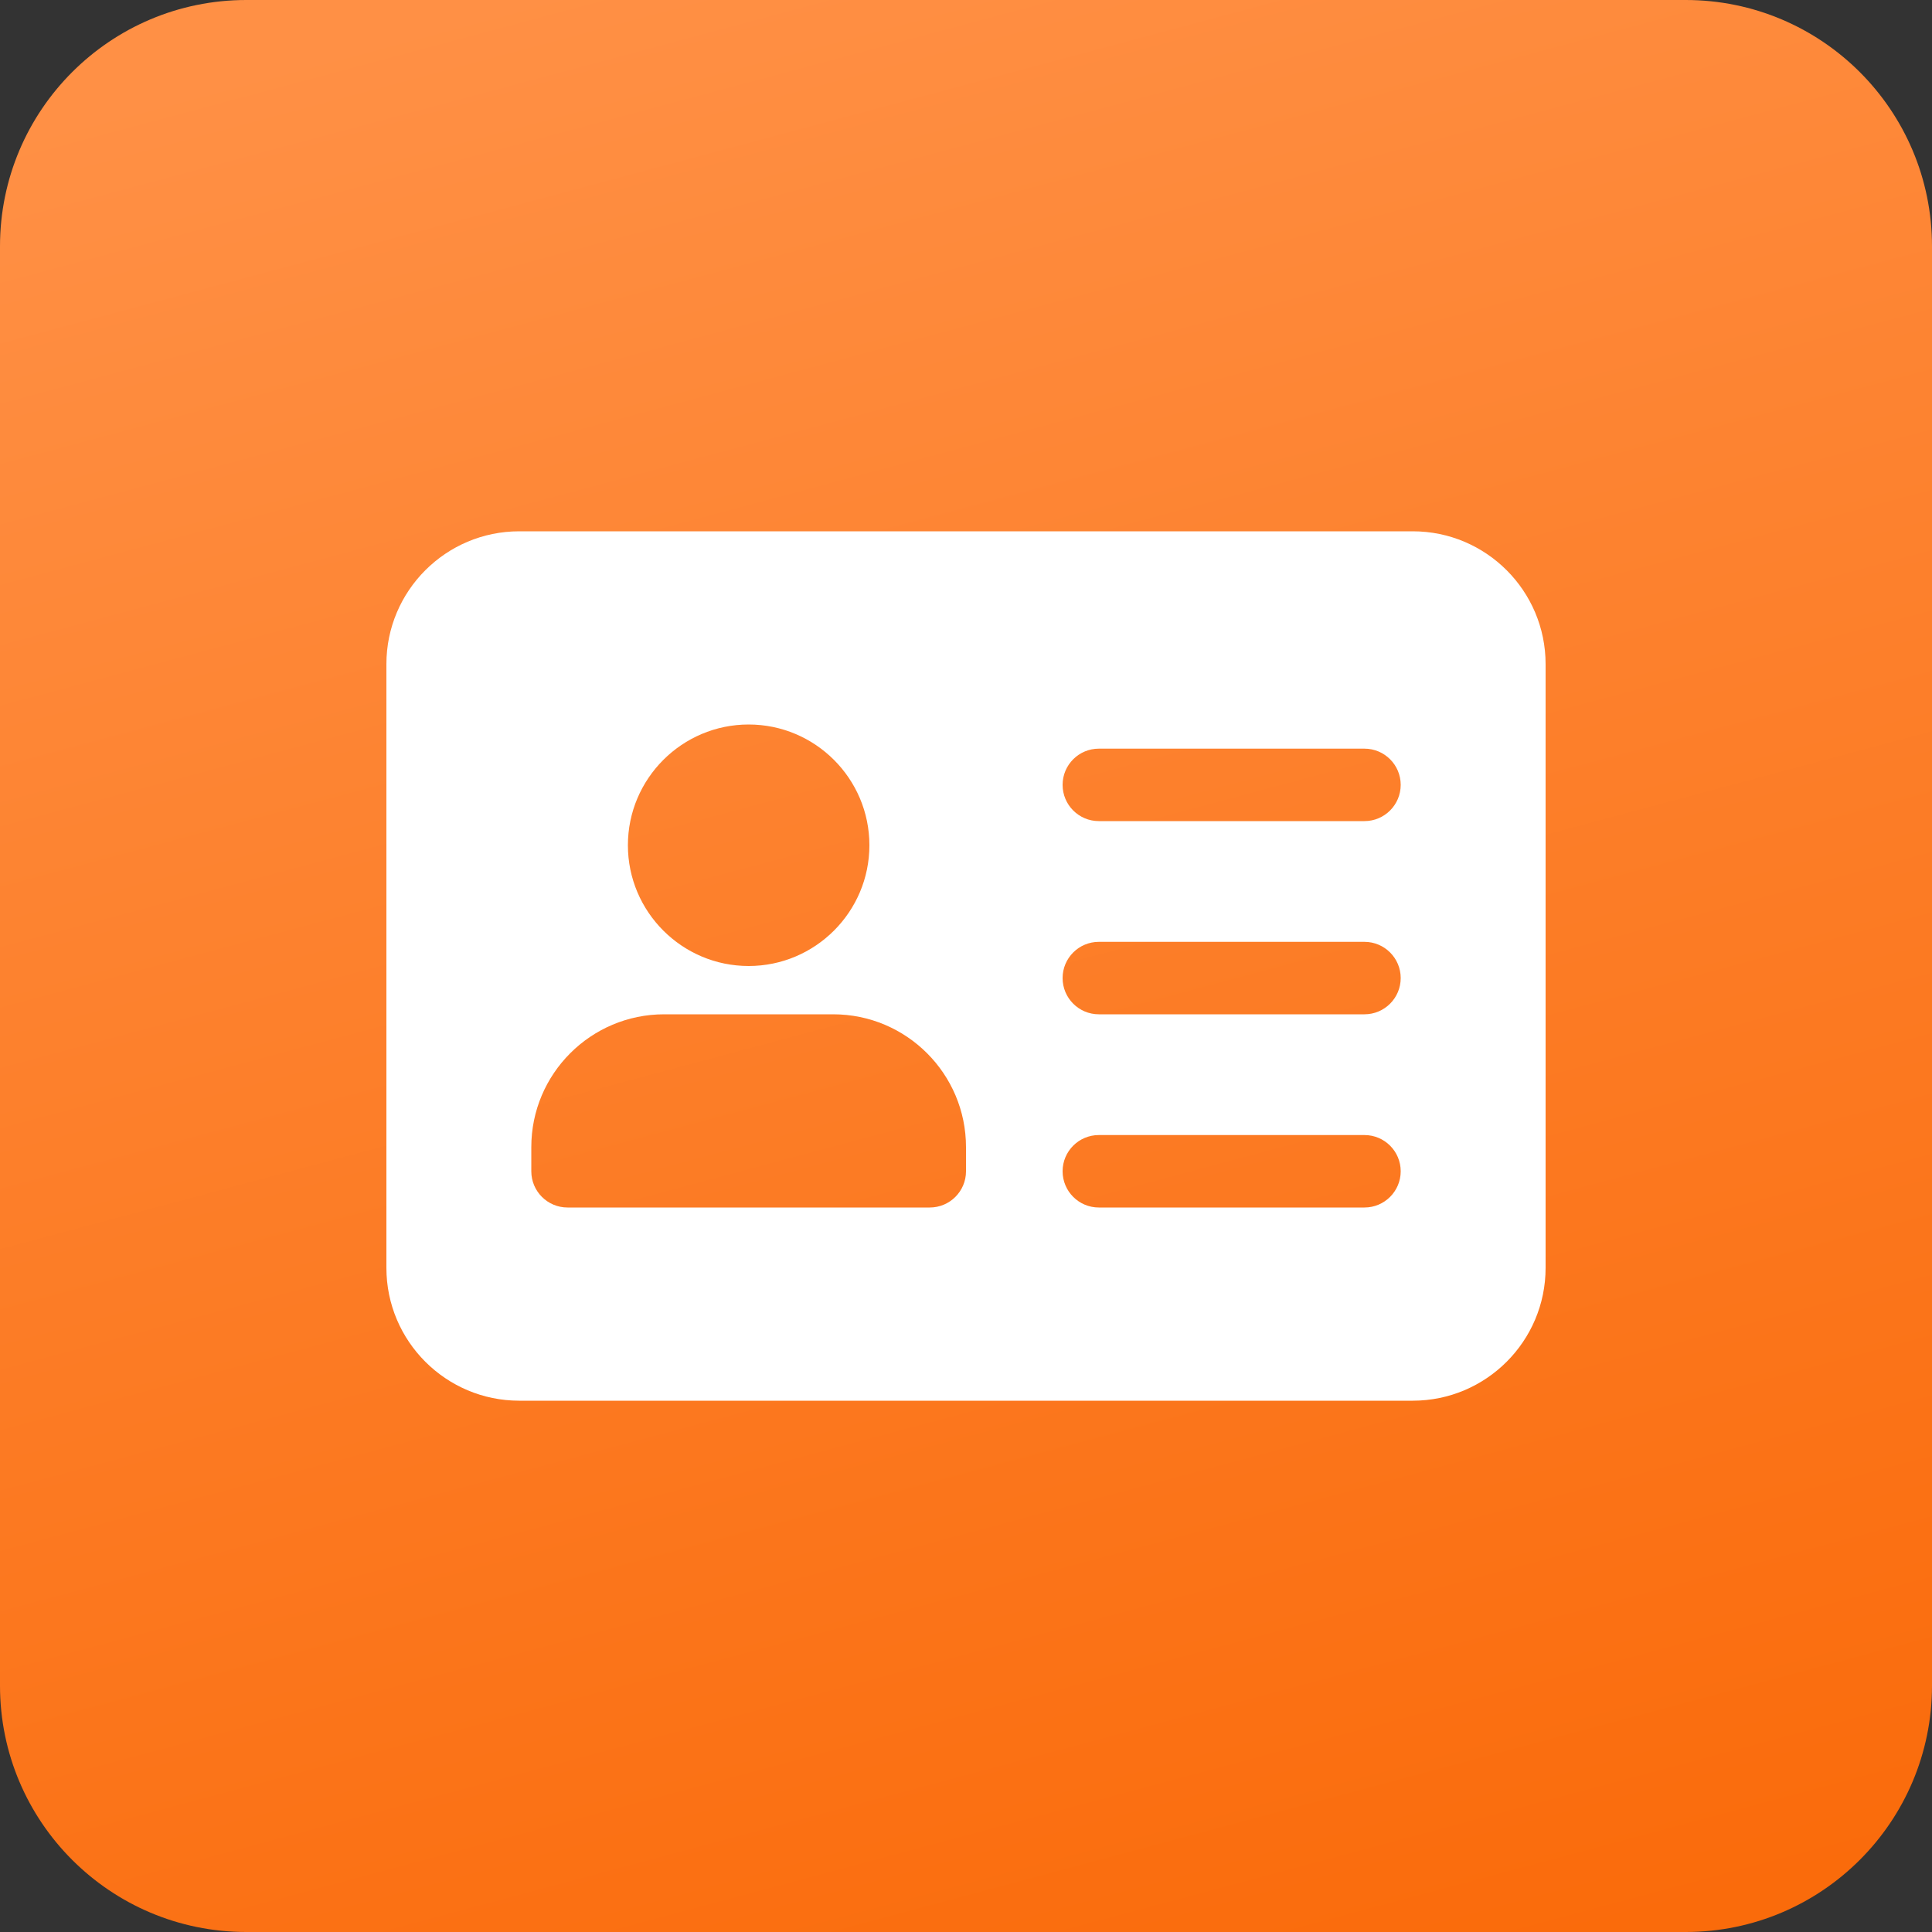
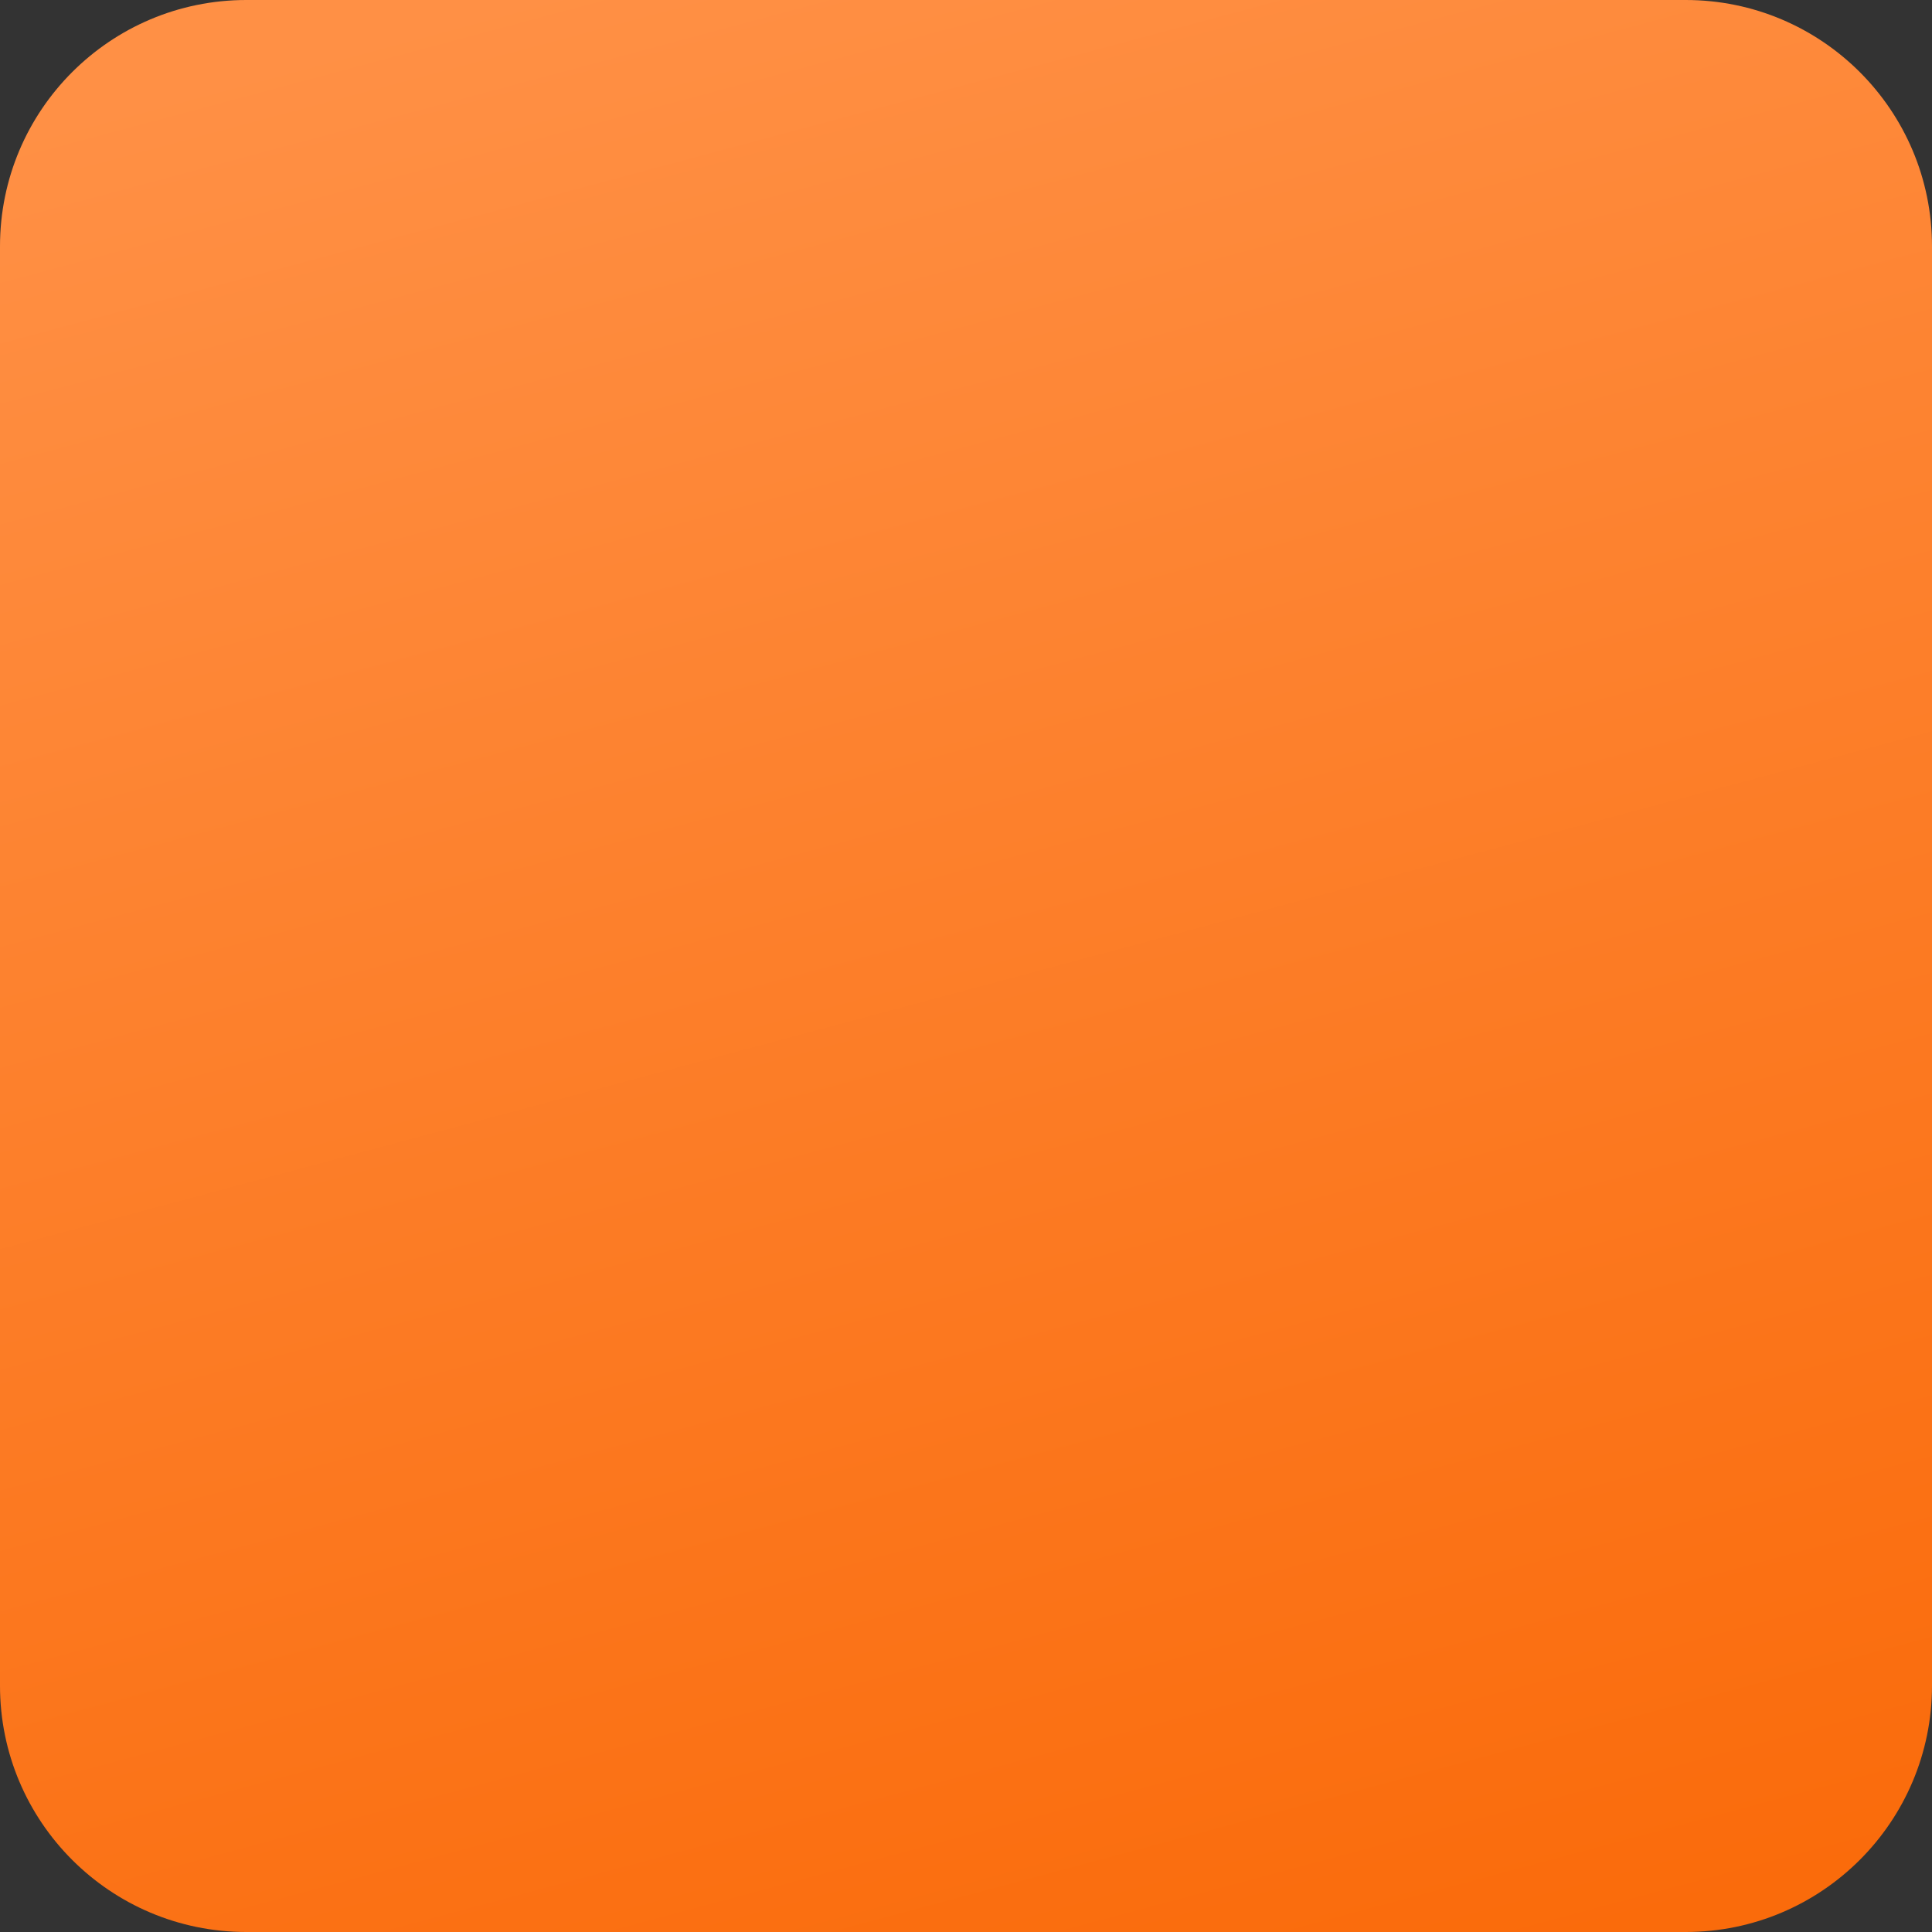
<svg xmlns="http://www.w3.org/2000/svg" width="50" height="50" viewBox="0 0 50 50" fill="none">
  <rect x="0" y="0" width="50" height="50" fill="#333333" stroke="none" />
-   <path d="M0 6.375C0 2.854 2.854 0 6.375 0H43.625C47.146 0 50 2.854 50 6.375V43.625C50 47.146 47.146 50 43.625 50H6.375C2.854 50 0 47.146 0 43.625V6.375Z" fill="url(#paint0_linear_1010_6764)" />
+   <path d="M0 6.375C0 2.854 2.854 0 6.375 0H43.625C47.146 0 50 2.854 50 6.375V43.625C50 47.146 47.146 50 43.625 50H6.375C2.854 50 0 47.146 0 43.625Z" fill="url(#paint0_linear_1010_6764)" />
  <g clip-path="url(#clip0_1010_6764)">
-     <path d="M36.562 13.75H13.438C11.541 13.75 10 15.291 10 17.188V32.812C10 34.709 11.541 36.25 13.438 36.25H36.562C38.459 36.25 40 34.709 40 32.812V17.188C40 15.291 38.459 13.75 36.562 13.75ZM19.375 18.75C21.098 18.75 22.5 20.152 22.5 21.875C22.5 23.598 21.098 25 19.375 25C17.652 25 16.25 23.598 16.25 21.875C16.25 20.152 17.652 18.75 19.375 18.75ZM25 30.312C25 30.83 24.58 31.25 24.062 31.25H14.688C14.17 31.25 13.75 30.83 13.75 30.312V29.688C13.75 27.791 15.291 26.25 17.188 26.25H21.562C23.459 26.25 25 27.791 25 29.688V30.312ZM35.312 31.25H28.438C27.92 31.25 27.5 30.83 27.5 30.312C27.5 29.795 27.92 29.375 28.438 29.375H35.312C35.83 29.375 36.25 29.795 36.25 30.312C36.25 30.83 35.83 31.25 35.312 31.25ZM35.312 26.25H28.438C27.92 26.25 27.5 25.83 27.5 25.312C27.5 24.795 27.92 24.375 28.438 24.375H35.312C35.83 24.375 36.25 24.795 36.25 25.312C36.25 25.83 35.83 26.25 35.312 26.25ZM35.312 21.25H28.438C27.92 21.25 27.5 20.83 27.5 20.312C27.5 19.795 27.92 19.375 28.438 19.375H35.312C35.83 19.375 36.25 19.795 36.25 20.312C36.25 20.83 35.83 21.25 35.312 21.25Z" fill="white" />
-   </g>
+     </g>
  <defs>
    <linearGradient id="paint0_linear_1010_6764" x1="26.054" y1="-3.571" x2="40.518" y2="50.378" gradientUnits="userSpaceOnUse">
      <stop stop-color="#FF9045" />
      <stop offset="1" stop-color="#FA6B0B" />
    </linearGradient>
    <clipPath id="clip0_1010_6764">
      <rect width="30" height="30" fill="white" transform="translate(10 10)" />
    </clipPath>
  </defs>
</svg>